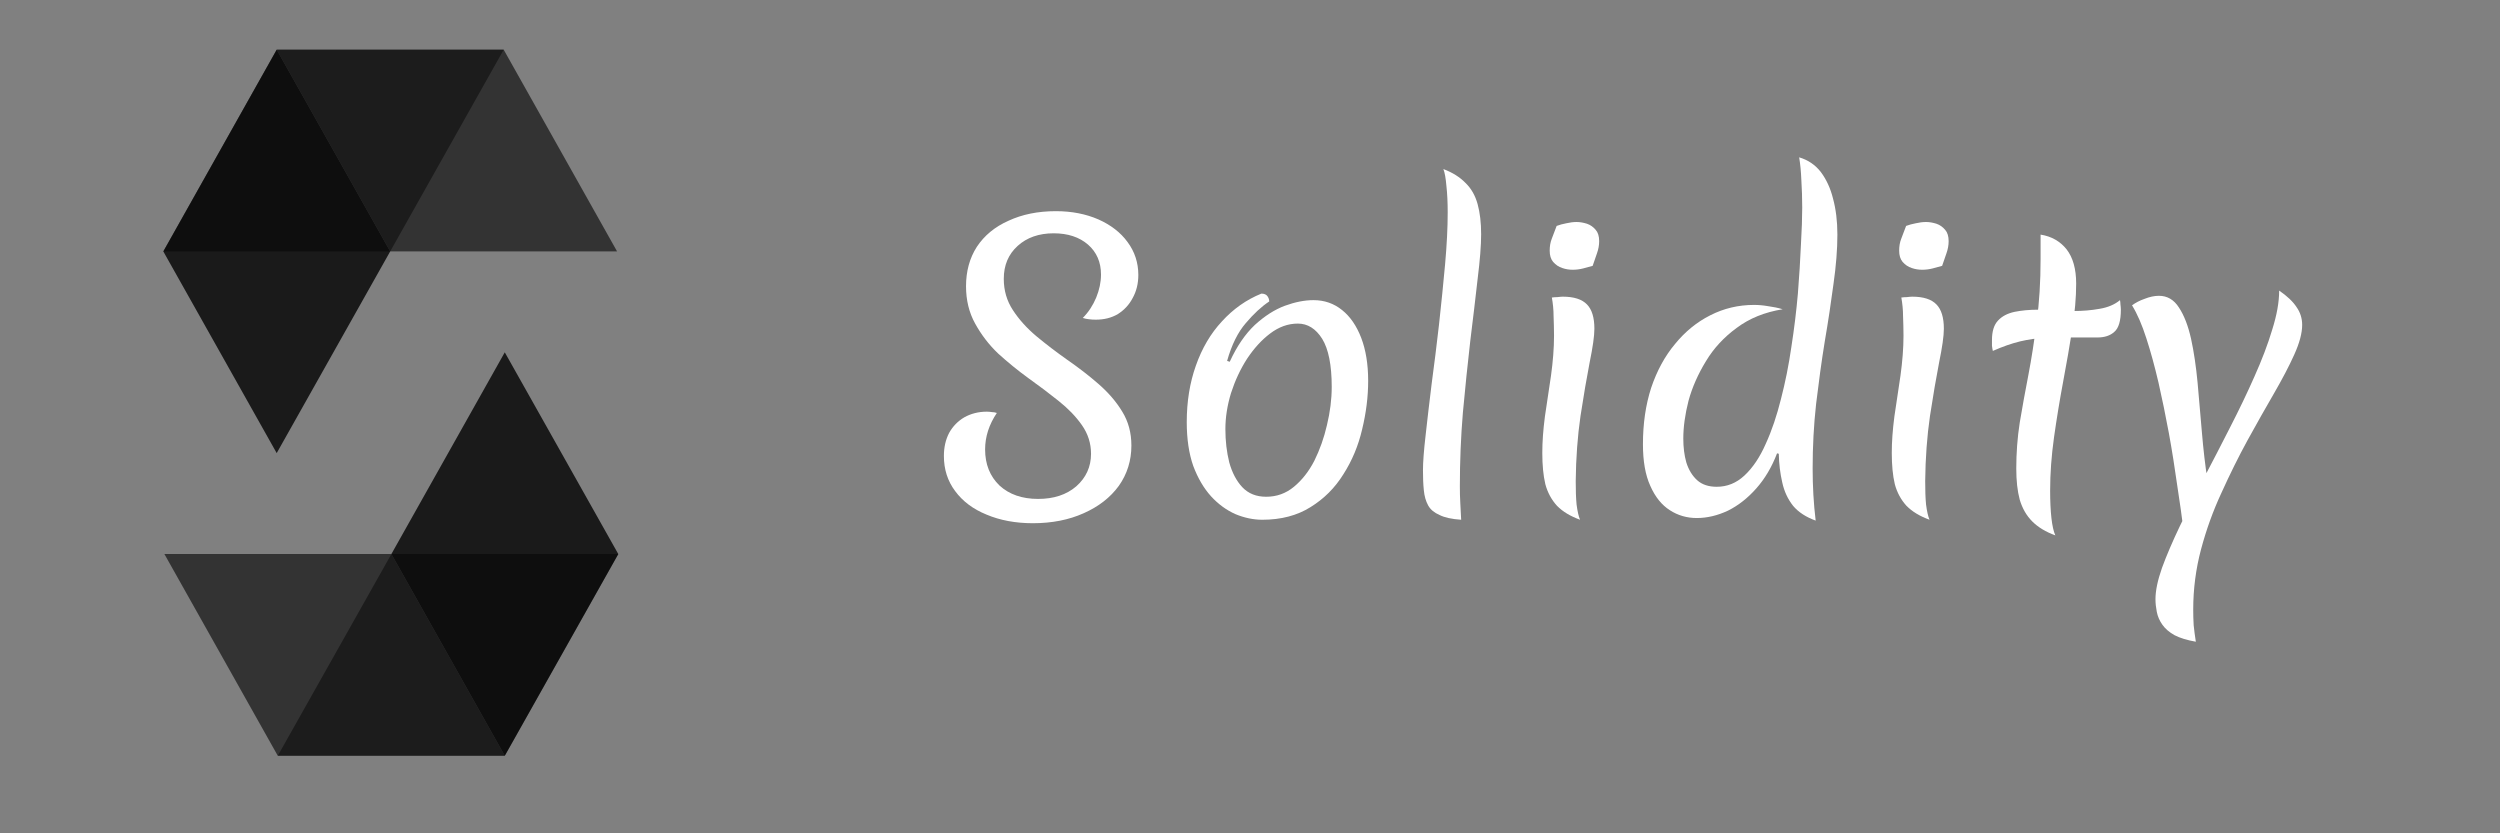
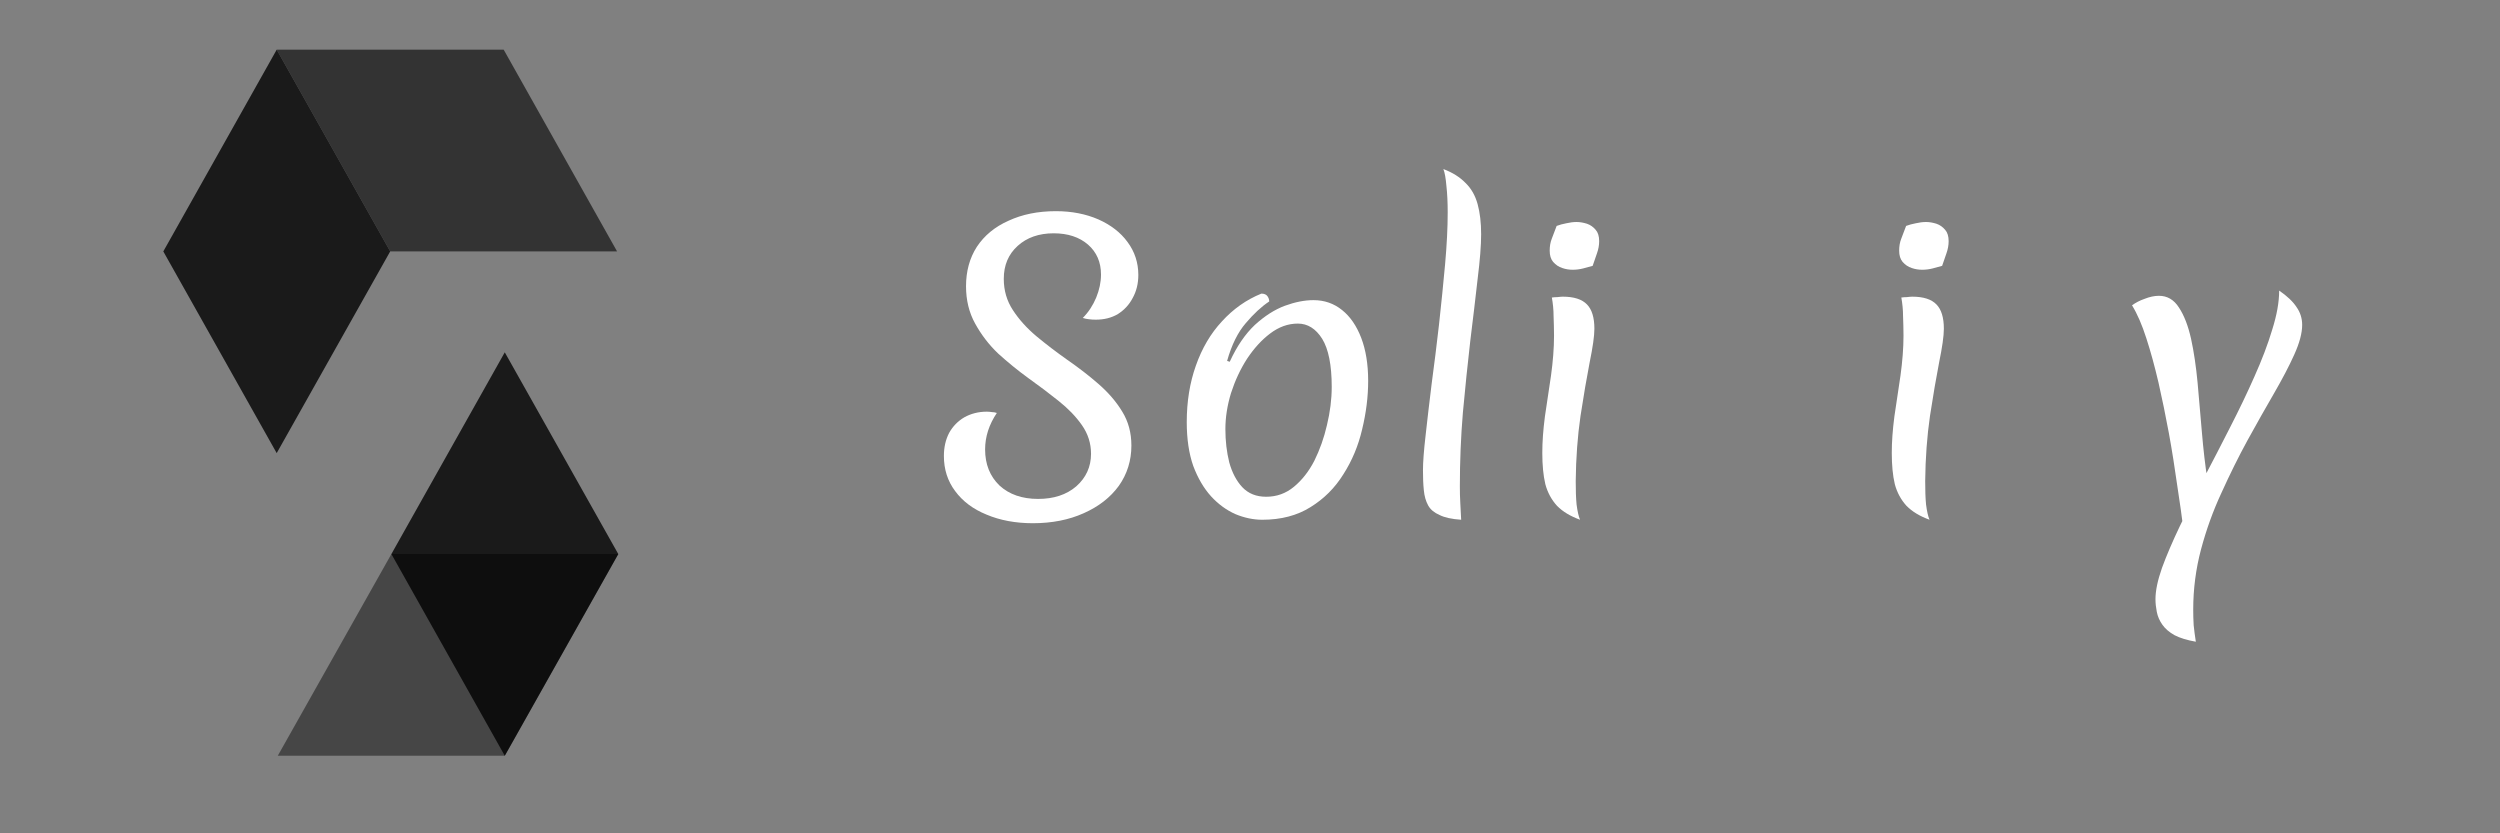
<svg xmlns="http://www.w3.org/2000/svg" width="120" zoomAndPan="magnify" viewBox="0 0 90 30" height="40" preserveAspectRatio="xMidYMid meet" version="1.0">
  <rect x="0" y="0" width="90" height="30" fill="#808080" stroke="none" />
  <defs>
    <g />
    <clipPath id="f258d393a5">
-       <path d="M 5.516 1 L 19 1 L 19 10 L 5.516 10 Z M 5.516 1 " clip-rule="nonzero" />
-     </clipPath>
+       </clipPath>
    <clipPath id="db9ed9c2e5">
      <path d="M 9 1 L 22.934 1 L 22.934 10 L 9 10 Z M 9 1 " clip-rule="nonzero" />
    </clipPath>
    <clipPath id="c220ca3be6">
      <path d="M 5.516 1 L 15 1 L 15 17 L 5.516 17 Z M 5.516 1 " clip-rule="nonzero" />
    </clipPath>
    <clipPath id="fe16905f7d">
      <path d="M 10 19 L 22.934 19 L 22.934 28 L 10 28 Z M 10 19 " clip-rule="nonzero" />
    </clipPath>
    <clipPath id="f104222c20">
      <path d="M 5.516 19 L 19 19 L 19 28 L 5.516 28 Z M 5.516 19 " clip-rule="nonzero" />
    </clipPath>
    <clipPath id="bf0c165d7c">
      <path d="M 14 12 L 22.934 12 L 22.934 28 L 14 28 Z M 14 12 " clip-rule="nonzero" />
    </clipPath>
  </defs>
  <g fill="#ffffff" fill-opacity="1">
    <g transform="translate(33.402, 18.508)">
      <g>
        <path d="M 2.734 -8.469 C 2.734 -8.051 2.844 -7.676 3.062 -7.344 C 3.281 -7.008 3.562 -6.695 3.906 -6.406 C 4.258 -6.113 4.633 -5.828 5.031 -5.547 C 5.426 -5.273 5.797 -4.988 6.141 -4.688 C 6.492 -4.383 6.781 -4.051 7 -3.688 C 7.219 -3.332 7.328 -2.926 7.328 -2.469 C 7.328 -1.926 7.176 -1.441 6.875 -1.016 C 6.57 -0.598 6.148 -0.27 5.609 -0.031 C 5.078 0.207 4.469 0.328 3.781 0.328 C 3.156 0.328 2.598 0.223 2.109 0.016 C 1.629 -0.18 1.254 -0.461 0.984 -0.828 C 0.711 -1.191 0.578 -1.613 0.578 -2.094 C 0.578 -2.406 0.641 -2.68 0.766 -2.922 C 0.898 -3.16 1.082 -3.348 1.312 -3.484 C 1.551 -3.617 1.82 -3.688 2.125 -3.688 C 2.195 -3.688 2.258 -3.68 2.312 -3.672 C 2.375 -3.672 2.43 -3.66 2.484 -3.641 C 2.203 -3.223 2.062 -2.785 2.062 -2.328 C 2.062 -1.797 2.234 -1.363 2.578 -1.031 C 2.93 -0.707 3.395 -0.547 3.969 -0.547 C 4.531 -0.547 4.988 -0.695 5.344 -1 C 5.695 -1.312 5.875 -1.703 5.875 -2.172 C 5.875 -2.547 5.766 -2.891 5.547 -3.203 C 5.328 -3.516 5.047 -3.805 4.703 -4.078 C 4.367 -4.348 4.008 -4.617 3.625 -4.891 C 3.238 -5.172 2.875 -5.469 2.531 -5.781 C 2.195 -6.102 1.922 -6.461 1.703 -6.859 C 1.484 -7.254 1.375 -7.703 1.375 -8.203 C 1.375 -8.742 1.504 -9.219 1.766 -9.625 C 2.035 -10.031 2.414 -10.344 2.906 -10.562 C 3.395 -10.789 3.961 -10.906 4.609 -10.906 C 5.18 -10.906 5.691 -10.805 6.141 -10.609 C 6.586 -10.41 6.938 -10.141 7.188 -9.797 C 7.445 -9.453 7.578 -9.055 7.578 -8.609 C 7.578 -8.297 7.508 -8.02 7.375 -7.781 C 7.25 -7.539 7.07 -7.348 6.844 -7.203 C 6.613 -7.066 6.348 -7 6.047 -7 C 5.961 -7 5.879 -7.004 5.797 -7.016 C 5.723 -7.023 5.648 -7.039 5.578 -7.062 C 5.785 -7.27 5.945 -7.516 6.062 -7.797 C 6.176 -8.078 6.234 -8.352 6.234 -8.625 C 6.234 -9.07 6.078 -9.43 5.766 -9.703 C 5.453 -9.973 5.039 -10.109 4.531 -10.109 C 4 -10.109 3.566 -9.957 3.234 -9.656 C 2.898 -9.352 2.734 -8.957 2.734 -8.469 Z M 2.734 -8.469 " />
      </g>
    </g>
  </g>
  <g fill="#ffffff" fill-opacity="1">
    <g transform="translate(41.848, 18.508)">
      <g>
        <path d="M 3.594 0.203 C 3.27 0.203 2.945 0.133 2.625 0 C 2.301 -0.145 2.008 -0.359 1.75 -0.641 C 1.488 -0.93 1.273 -1.297 1.109 -1.734 C 0.953 -2.18 0.875 -2.707 0.875 -3.312 C 0.875 -4.051 0.984 -4.727 1.203 -5.344 C 1.422 -5.969 1.734 -6.5 2.141 -6.938 C 2.547 -7.383 3.02 -7.719 3.562 -7.938 C 3.664 -7.938 3.738 -7.906 3.781 -7.844 C 3.82 -7.789 3.844 -7.727 3.844 -7.656 C 3.562 -7.469 3.281 -7.207 3 -6.875 C 2.719 -6.551 2.492 -6.098 2.328 -5.516 L 2.422 -5.484 C 2.68 -6.047 2.984 -6.488 3.328 -6.812 C 3.68 -7.133 4.039 -7.363 4.406 -7.5 C 4.77 -7.633 5.113 -7.703 5.438 -7.703 C 5.832 -7.703 6.176 -7.582 6.469 -7.344 C 6.758 -7.113 6.988 -6.781 7.156 -6.344 C 7.32 -5.914 7.406 -5.398 7.406 -4.797 C 7.406 -4.223 7.332 -3.641 7.188 -3.047 C 7.051 -2.461 6.828 -1.926 6.516 -1.438 C 6.211 -0.945 5.816 -0.551 5.328 -0.25 C 4.848 0.051 4.27 0.203 3.594 0.203 Z M 3.734 -0.625 C 4.109 -0.625 4.441 -0.742 4.734 -0.984 C 5.023 -1.223 5.27 -1.535 5.469 -1.922 C 5.664 -2.316 5.816 -2.742 5.922 -3.203 C 6.035 -3.672 6.094 -4.129 6.094 -4.578 C 6.094 -5.367 5.977 -5.945 5.75 -6.312 C 5.52 -6.676 5.227 -6.859 4.875 -6.859 C 4.52 -6.859 4.188 -6.738 3.875 -6.5 C 3.57 -6.27 3.297 -5.969 3.047 -5.594 C 2.805 -5.219 2.613 -4.805 2.469 -4.359 C 2.332 -3.91 2.266 -3.477 2.266 -3.062 C 2.266 -2.633 2.312 -2.234 2.406 -1.859 C 2.508 -1.492 2.664 -1.195 2.875 -0.969 C 3.094 -0.738 3.379 -0.625 3.734 -0.625 Z M 3.734 -0.625 " />
      </g>
    </g>
  </g>
  <g fill="#ffffff" fill-opacity="1">
    <g transform="translate(50.133, 18.508)">
      <g>
        <path d="M 1.094 -1.578 C 1.094 -1.867 1.125 -2.285 1.188 -2.828 C 1.25 -3.379 1.32 -4 1.406 -4.688 C 1.5 -5.375 1.586 -6.086 1.672 -6.828 C 1.754 -7.578 1.828 -8.301 1.891 -9 C 1.953 -9.695 1.984 -10.316 1.984 -10.859 C 1.984 -11.223 1.969 -11.539 1.938 -11.812 C 1.914 -12.094 1.879 -12.297 1.828 -12.422 C 2.16 -12.297 2.426 -12.129 2.625 -11.922 C 2.832 -11.723 2.977 -11.469 3.062 -11.156 C 3.145 -10.852 3.188 -10.492 3.188 -10.078 C 3.188 -9.672 3.145 -9.133 3.062 -8.469 C 2.988 -7.801 2.898 -7.055 2.797 -6.234 C 2.703 -5.41 2.613 -4.551 2.531 -3.656 C 2.457 -2.77 2.422 -1.883 2.422 -1 C 2.422 -0.801 2.426 -0.598 2.438 -0.391 C 2.445 -0.191 2.457 0.004 2.469 0.203 C 2.133 0.18 1.875 0.125 1.688 0.031 C 1.5 -0.051 1.363 -0.164 1.281 -0.312 C 1.195 -0.469 1.145 -0.648 1.125 -0.859 C 1.102 -1.078 1.094 -1.316 1.094 -1.578 Z M 1.094 -1.578 " />
      </g>
    </g>
  </g>
  <g fill="#ffffff" fill-opacity="1">
    <g transform="translate(54.148, 18.508)">
      <g>
        <path d="M 2.578 -1.188 C 2.578 -0.863 2.586 -0.582 2.609 -0.344 C 2.641 -0.102 2.68 0.078 2.734 0.203 C 2.391 0.078 2.113 -0.086 1.906 -0.297 C 1.707 -0.516 1.566 -0.773 1.484 -1.078 C 1.41 -1.391 1.375 -1.766 1.375 -2.203 C 1.375 -2.598 1.406 -3.035 1.469 -3.516 C 1.539 -3.992 1.613 -4.484 1.688 -4.984 C 1.758 -5.492 1.797 -5.973 1.797 -6.422 C 1.797 -6.66 1.789 -6.895 1.781 -7.125 C 1.781 -7.352 1.758 -7.578 1.719 -7.797 C 1.781 -7.805 1.848 -7.812 1.922 -7.812 C 1.992 -7.82 2.055 -7.828 2.109 -7.828 C 2.516 -7.828 2.805 -7.734 2.984 -7.547 C 3.16 -7.367 3.25 -7.078 3.25 -6.672 C 3.25 -6.41 3.191 -6.004 3.078 -5.453 C 2.973 -4.91 2.863 -4.27 2.75 -3.531 C 2.645 -2.801 2.586 -2.02 2.578 -1.188 Z M 3.188 -8.938 C 3.082 -8.906 2.969 -8.875 2.844 -8.844 C 2.719 -8.812 2.594 -8.797 2.469 -8.797 C 2.344 -8.797 2.219 -8.816 2.094 -8.859 C 1.969 -8.898 1.859 -8.973 1.766 -9.078 C 1.68 -9.18 1.641 -9.316 1.641 -9.484 C 1.641 -9.641 1.664 -9.785 1.719 -9.922 C 1.77 -10.066 1.828 -10.219 1.891 -10.375 C 1.992 -10.414 2.109 -10.445 2.234 -10.469 C 2.367 -10.5 2.492 -10.516 2.609 -10.516 C 2.734 -10.516 2.859 -10.492 2.984 -10.453 C 3.109 -10.41 3.211 -10.336 3.297 -10.234 C 3.379 -10.141 3.422 -10.004 3.422 -9.828 C 3.422 -9.68 3.395 -9.535 3.344 -9.391 C 3.289 -9.242 3.238 -9.094 3.188 -8.938 Z M 3.188 -8.938 " />
      </g>
    </g>
  </g>
  <g fill="#ffffff" fill-opacity="1">
    <g transform="translate(58.458, 18.508)">
      <g>
-         <path d="M 5.516 -2.188 C 5.328 -1.695 5.078 -1.273 4.766 -0.922 C 4.461 -0.578 4.125 -0.312 3.75 -0.125 C 3.375 0.051 3 0.141 2.625 0.141 C 2.27 0.141 1.945 0.047 1.656 -0.141 C 1.363 -0.328 1.129 -0.617 0.953 -1.016 C 0.773 -1.41 0.688 -1.91 0.688 -2.516 C 0.688 -3.254 0.785 -3.93 0.984 -4.547 C 1.191 -5.16 1.477 -5.688 1.844 -6.125 C 2.207 -6.57 2.629 -6.914 3.109 -7.156 C 3.598 -7.406 4.125 -7.531 4.688 -7.531 C 4.852 -7.531 5.023 -7.516 5.203 -7.484 C 5.379 -7.461 5.551 -7.426 5.719 -7.375 C 5.07 -7.27 4.52 -7.047 4.062 -6.703 C 3.602 -6.367 3.234 -5.969 2.953 -5.5 C 2.672 -5.039 2.461 -4.566 2.328 -4.078 C 2.203 -3.586 2.141 -3.133 2.141 -2.719 C 2.141 -2.406 2.176 -2.117 2.25 -1.859 C 2.332 -1.598 2.461 -1.383 2.641 -1.219 C 2.816 -1.062 3.051 -0.984 3.344 -0.984 C 3.719 -0.984 4.051 -1.117 4.344 -1.391 C 4.645 -1.672 4.898 -2.051 5.109 -2.531 C 5.328 -3.008 5.508 -3.547 5.656 -4.141 C 5.812 -4.742 5.938 -5.367 6.031 -6.016 C 6.133 -6.672 6.211 -7.312 6.266 -7.938 C 6.316 -8.57 6.352 -9.156 6.375 -9.688 C 6.406 -10.227 6.422 -10.676 6.422 -11.031 C 6.422 -11.383 6.41 -11.711 6.391 -12.016 C 6.379 -12.328 6.352 -12.602 6.312 -12.844 C 6.633 -12.75 6.895 -12.57 7.094 -12.312 C 7.289 -12.051 7.438 -11.734 7.531 -11.359 C 7.633 -10.984 7.688 -10.551 7.688 -10.062 C 7.688 -9.531 7.641 -8.938 7.547 -8.281 C 7.461 -7.633 7.359 -6.945 7.234 -6.219 C 7.117 -5.5 7.016 -4.75 6.922 -3.969 C 6.836 -3.195 6.797 -2.422 6.797 -1.641 C 6.797 -1.004 6.832 -0.379 6.906 0.234 C 6.562 0.109 6.289 -0.066 6.094 -0.297 C 5.906 -0.535 5.773 -0.816 5.703 -1.141 C 5.629 -1.461 5.586 -1.805 5.578 -2.172 Z M 5.516 -2.188 " />
-       </g>
+         </g>
    </g>
  </g>
  <g fill="#ffffff" fill-opacity="1">
    <g transform="translate(66.729, 18.508)">
      <g>
        <path d="M 2.578 -1.188 C 2.578 -0.863 2.586 -0.582 2.609 -0.344 C 2.641 -0.102 2.68 0.078 2.734 0.203 C 2.391 0.078 2.113 -0.086 1.906 -0.297 C 1.707 -0.516 1.566 -0.773 1.484 -1.078 C 1.41 -1.391 1.375 -1.766 1.375 -2.203 C 1.375 -2.598 1.406 -3.035 1.469 -3.516 C 1.539 -3.992 1.613 -4.484 1.688 -4.984 C 1.758 -5.492 1.797 -5.973 1.797 -6.422 C 1.797 -6.66 1.789 -6.895 1.781 -7.125 C 1.781 -7.352 1.758 -7.578 1.719 -7.797 C 1.781 -7.805 1.848 -7.812 1.922 -7.812 C 1.992 -7.82 2.055 -7.828 2.109 -7.828 C 2.516 -7.828 2.805 -7.734 2.984 -7.547 C 3.16 -7.367 3.25 -7.078 3.25 -6.672 C 3.25 -6.41 3.191 -6.004 3.078 -5.453 C 2.973 -4.91 2.863 -4.27 2.75 -3.531 C 2.645 -2.801 2.586 -2.02 2.578 -1.188 Z M 3.188 -8.938 C 3.082 -8.906 2.969 -8.875 2.844 -8.844 C 2.719 -8.812 2.594 -8.797 2.469 -8.797 C 2.344 -8.797 2.219 -8.816 2.094 -8.859 C 1.969 -8.898 1.859 -8.973 1.766 -9.078 C 1.68 -9.18 1.641 -9.316 1.641 -9.484 C 1.641 -9.641 1.664 -9.785 1.719 -9.922 C 1.77 -10.066 1.828 -10.219 1.891 -10.375 C 1.992 -10.414 2.109 -10.445 2.234 -10.469 C 2.367 -10.5 2.492 -10.516 2.609 -10.516 C 2.734 -10.516 2.859 -10.492 2.984 -10.453 C 3.109 -10.41 3.211 -10.336 3.297 -10.234 C 3.379 -10.141 3.422 -10.004 3.422 -9.828 C 3.422 -9.68 3.395 -9.535 3.344 -9.391 C 3.289 -9.242 3.238 -9.094 3.188 -8.938 Z M 3.188 -8.938 " />
      </g>
    </g>
  </g>
  <g fill="#ffffff" fill-opacity="1">
    <g transform="translate(71.039, 18.508)">
      <g>
-         <path d="M 2.766 -0.844 C 2.766 -0.469 2.781 -0.141 2.812 0.141 C 2.844 0.422 2.891 0.629 2.953 0.766 C 2.609 0.641 2.332 0.473 2.125 0.266 C 1.914 0.055 1.766 -0.203 1.672 -0.516 C 1.586 -0.836 1.547 -1.211 1.547 -1.641 C 1.547 -2.191 1.586 -2.742 1.672 -3.297 C 1.766 -3.848 1.867 -4.422 1.984 -5.016 C 2.098 -5.609 2.195 -6.242 2.281 -6.922 C 2.375 -7.609 2.422 -8.363 2.422 -9.188 C 2.422 -9.332 2.422 -9.477 2.422 -9.625 C 2.422 -9.781 2.422 -9.926 2.422 -10.062 C 2.816 -10 3.129 -9.82 3.359 -9.531 C 3.586 -9.238 3.703 -8.828 3.703 -8.297 C 3.703 -7.805 3.656 -7.258 3.562 -6.656 C 3.469 -6.062 3.359 -5.43 3.234 -4.766 C 3.109 -4.098 3 -3.43 2.906 -2.766 C 2.812 -2.098 2.766 -1.457 2.766 -0.844 Z M 5.281 -7.703 C 5.289 -7.66 5.297 -7.609 5.297 -7.547 C 5.305 -7.484 5.312 -7.422 5.312 -7.359 C 5.312 -6.961 5.234 -6.695 5.078 -6.562 C 4.93 -6.426 4.727 -6.359 4.469 -6.359 C 4.102 -6.359 3.766 -6.359 3.453 -6.359 C 3.148 -6.367 2.852 -6.363 2.562 -6.344 C 2.281 -6.332 1.988 -6.289 1.688 -6.219 C 1.383 -6.145 1.055 -6.031 0.703 -5.875 C 0.691 -5.926 0.68 -5.988 0.672 -6.062 C 0.672 -6.133 0.672 -6.203 0.672 -6.266 C 0.672 -6.578 0.742 -6.812 0.891 -6.969 C 1.035 -7.125 1.234 -7.227 1.484 -7.281 C 1.734 -7.332 2.016 -7.359 2.328 -7.359 C 2.535 -7.359 2.75 -7.348 2.969 -7.328 C 3.195 -7.316 3.414 -7.312 3.625 -7.312 C 3.938 -7.312 4.242 -7.336 4.547 -7.391 C 4.848 -7.441 5.094 -7.547 5.281 -7.703 Z M 5.281 -7.703 " />
-       </g>
+         </g>
    </g>
  </g>
  <g fill="#ffffff" fill-opacity="1">
    <g transform="translate(76.222, 18.508)">
      <g>
        <path d="M 1.375 3.062 C 1.375 2.758 1.453 2.383 1.609 1.938 C 1.773 1.488 1.988 0.988 2.25 0.438 C 2.508 -0.102 2.797 -0.676 3.109 -1.281 C 3.43 -1.895 3.75 -2.508 4.062 -3.125 C 4.383 -3.75 4.676 -4.359 4.938 -4.953 C 5.207 -5.555 5.422 -6.117 5.578 -6.641 C 5.742 -7.16 5.828 -7.629 5.828 -8.047 C 6.117 -7.848 6.328 -7.648 6.453 -7.453 C 6.586 -7.266 6.656 -7.051 6.656 -6.812 C 6.656 -6.52 6.562 -6.164 6.375 -5.75 C 6.188 -5.332 5.941 -4.863 5.641 -4.344 C 5.336 -3.82 5.02 -3.258 4.688 -2.656 C 4.363 -2.062 4.051 -1.43 3.75 -0.766 C 3.445 -0.109 3.203 0.566 3.016 1.266 C 2.828 1.973 2.734 2.695 2.734 3.438 C 2.734 3.613 2.738 3.801 2.75 4 C 2.77 4.195 2.797 4.395 2.828 4.594 C 2.516 4.539 2.258 4.461 2.062 4.359 C 1.875 4.254 1.727 4.129 1.625 3.984 C 1.52 3.836 1.453 3.68 1.422 3.516 C 1.391 3.359 1.375 3.207 1.375 3.062 Z M 2.391 0.625 C 2.328 0.113 2.25 -0.441 2.156 -1.047 C 2.07 -1.66 1.973 -2.281 1.859 -2.906 C 1.742 -3.539 1.617 -4.148 1.484 -4.734 C 1.348 -5.316 1.203 -5.848 1.047 -6.328 C 0.891 -6.816 0.719 -7.211 0.531 -7.516 C 0.656 -7.609 0.805 -7.688 0.984 -7.75 C 1.16 -7.82 1.332 -7.859 1.5 -7.859 C 1.801 -7.859 2.039 -7.719 2.219 -7.438 C 2.406 -7.156 2.551 -6.781 2.656 -6.312 C 2.758 -5.844 2.836 -5.316 2.891 -4.734 C 2.941 -4.148 2.992 -3.551 3.047 -2.938 C 3.098 -2.332 3.164 -1.754 3.25 -1.203 Z M 2.391 0.625 " />
      </g>
    </g>
  </g>
  <g clip-path="url(#f258d393a5)">
    <path fill="#000000" d="M 18.133 1.789 L 14.047 9.051 L 5.879 9.051 L 9.961 1.789 L 18.133 1.789 " fill-opacity="0.45" fill-rule="nonzero" />
  </g>
  <g clip-path="url(#db9ed9c2e5)">
    <path fill="#000000" d="M 14.047 9.051 L 22.215 9.051 L 18.133 1.789 L 9.961 1.789 Z M 14.047 9.051 " fill-opacity="0.6" fill-rule="nonzero" />
  </g>
  <g clip-path="url(#c220ca3be6)">
    <path fill="#000000" d="M 9.961 16.312 L 14.047 9.051 L 9.961 1.789 L 5.879 9.051 Z M 9.961 16.312 " fill-opacity="0.8" fill-rule="nonzero" />
  </g>
  <g clip-path="url(#fe16905f7d)">
    <path fill="#000000" d="M 10 27.207 L 14.09 19.945 L 22.258 19.945 L 18.172 27.207 L 10 27.207 " fill-opacity="0.45" fill-rule="nonzero" />
  </g>
  <g clip-path="url(#f104222c20)">
-     <path fill="#000000" d="M 14.09 19.945 L 5.918 19.945 L 10 27.207 L 18.172 27.207 Z M 14.09 19.945 " fill-opacity="0.6" fill-rule="nonzero" />
-   </g>
+     </g>
  <g clip-path="url(#bf0c165d7c)">
    <path fill="#000000" d="M 18.172 12.684 L 14.09 19.945 L 18.172 27.207 L 22.258 19.945 Z M 18.172 12.684 " fill-opacity="0.8" fill-rule="nonzero" />
  </g>
</svg>